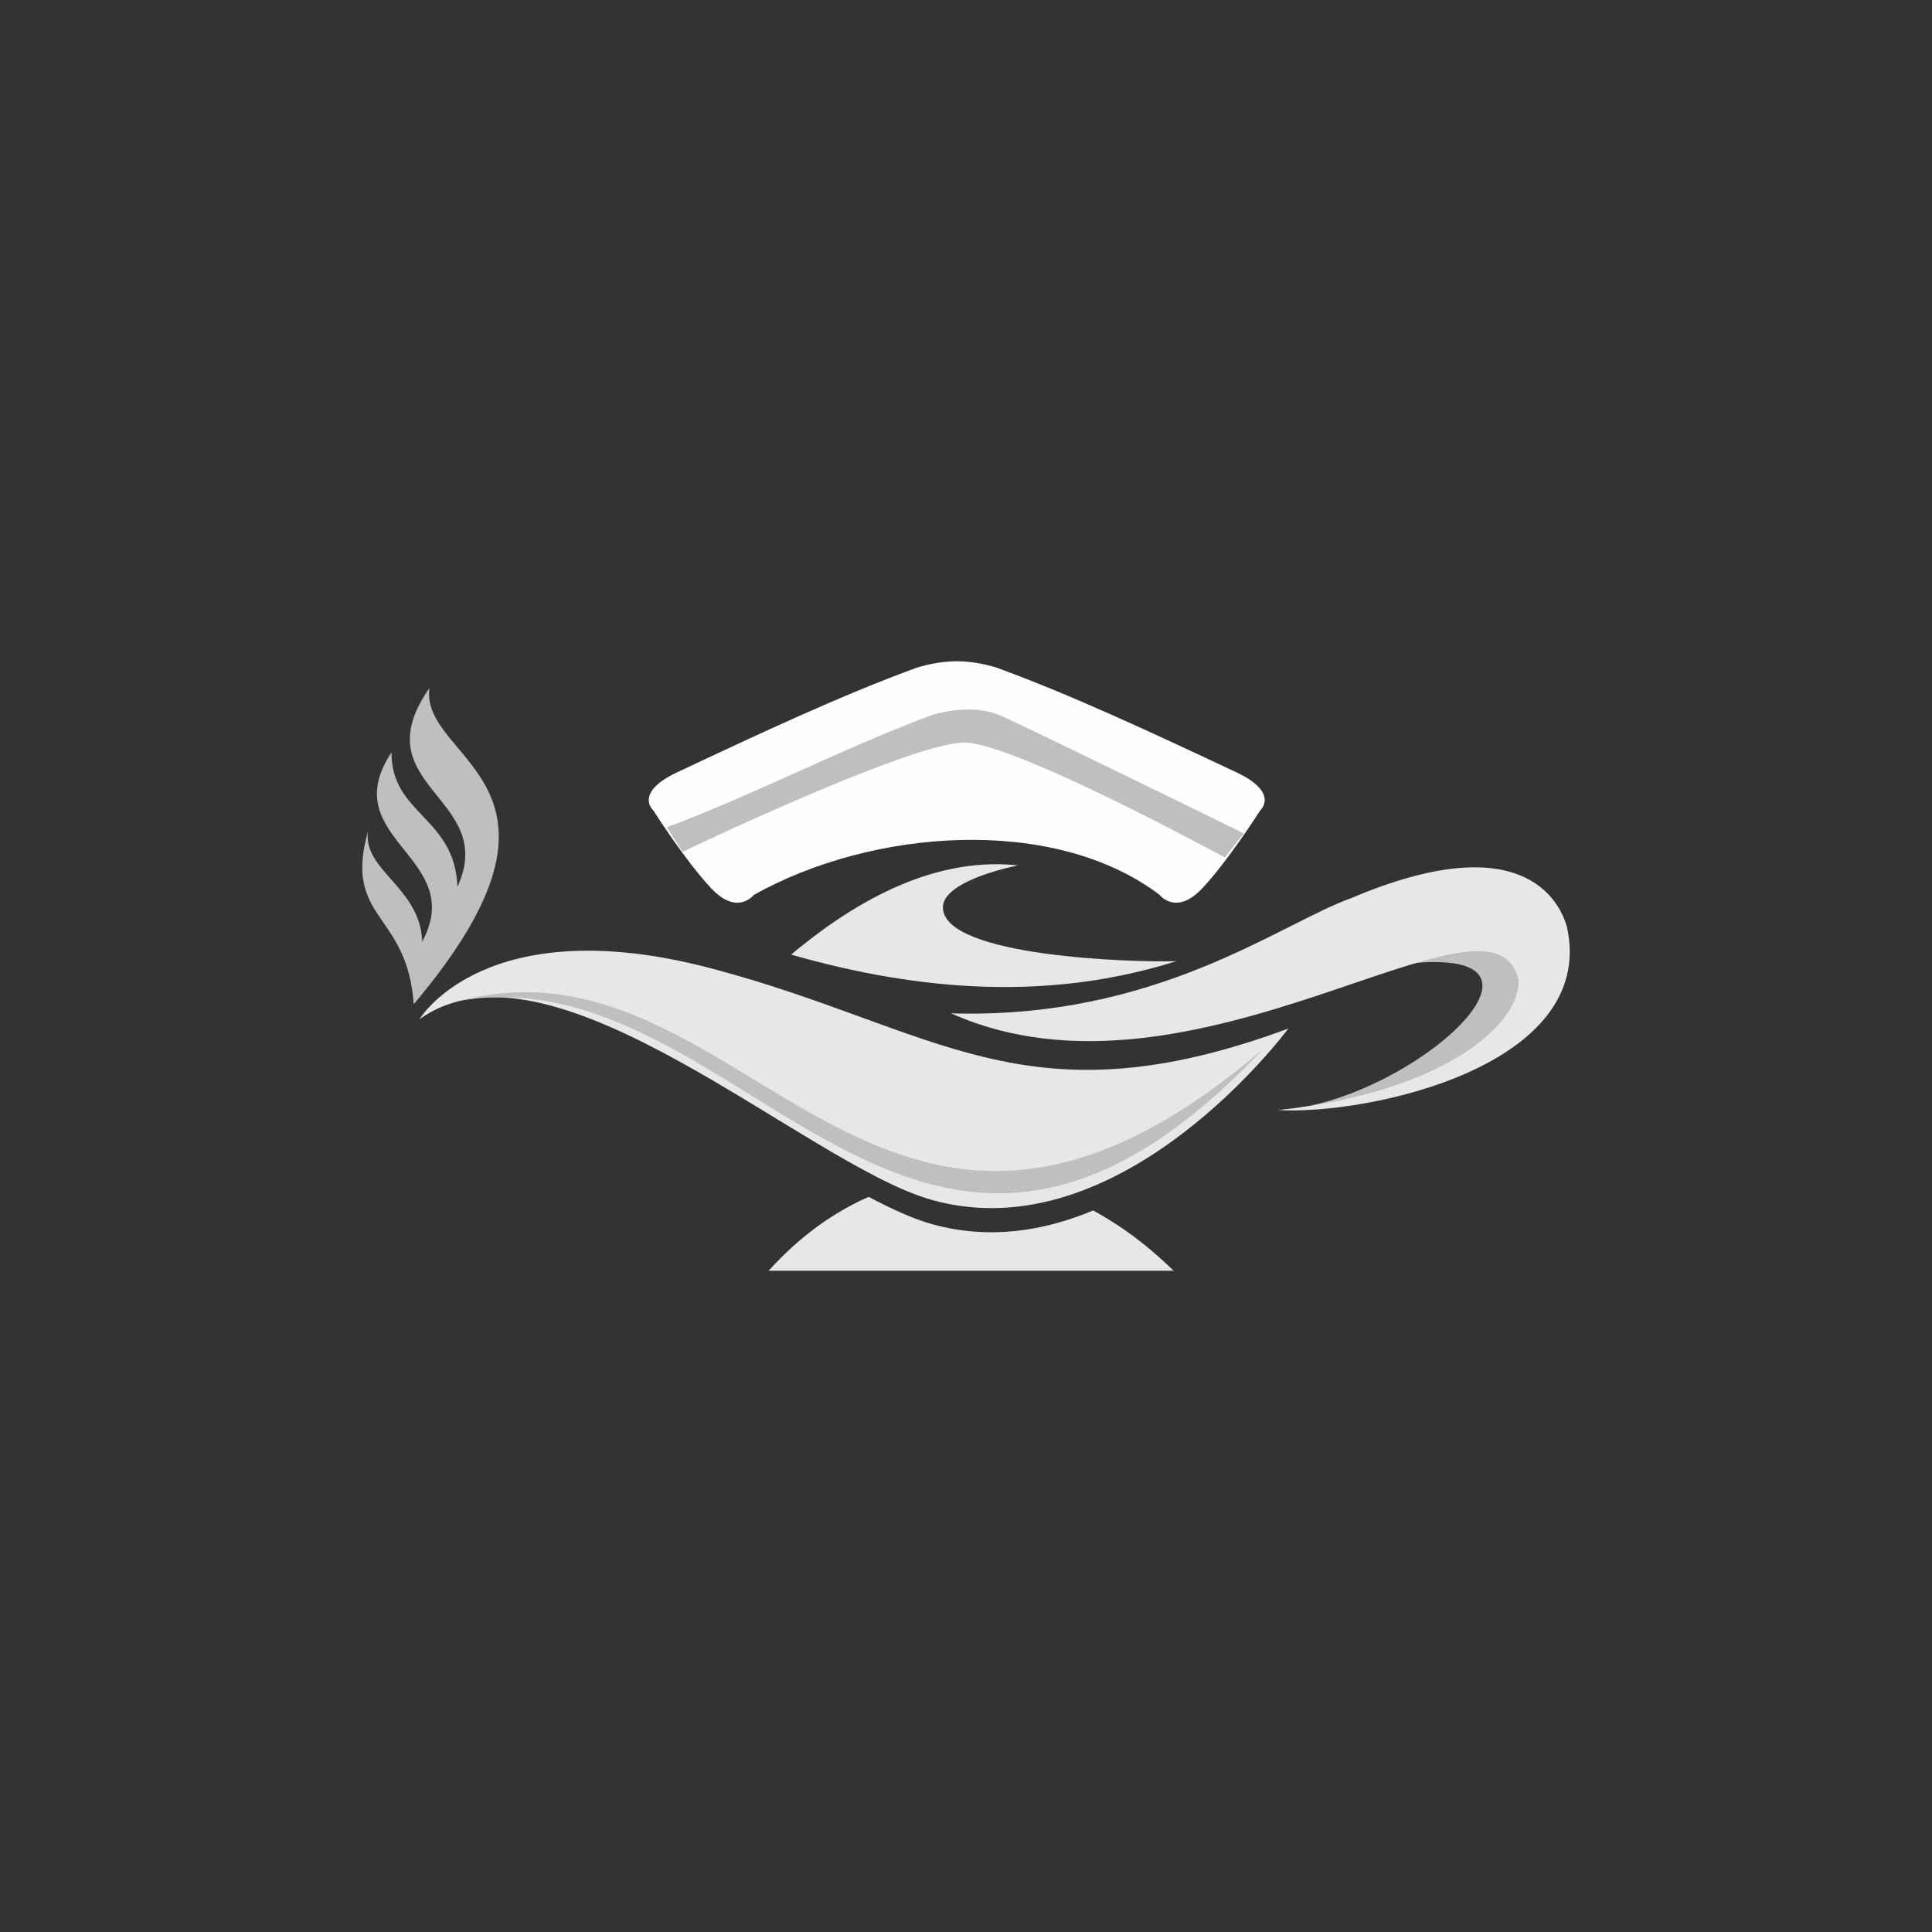
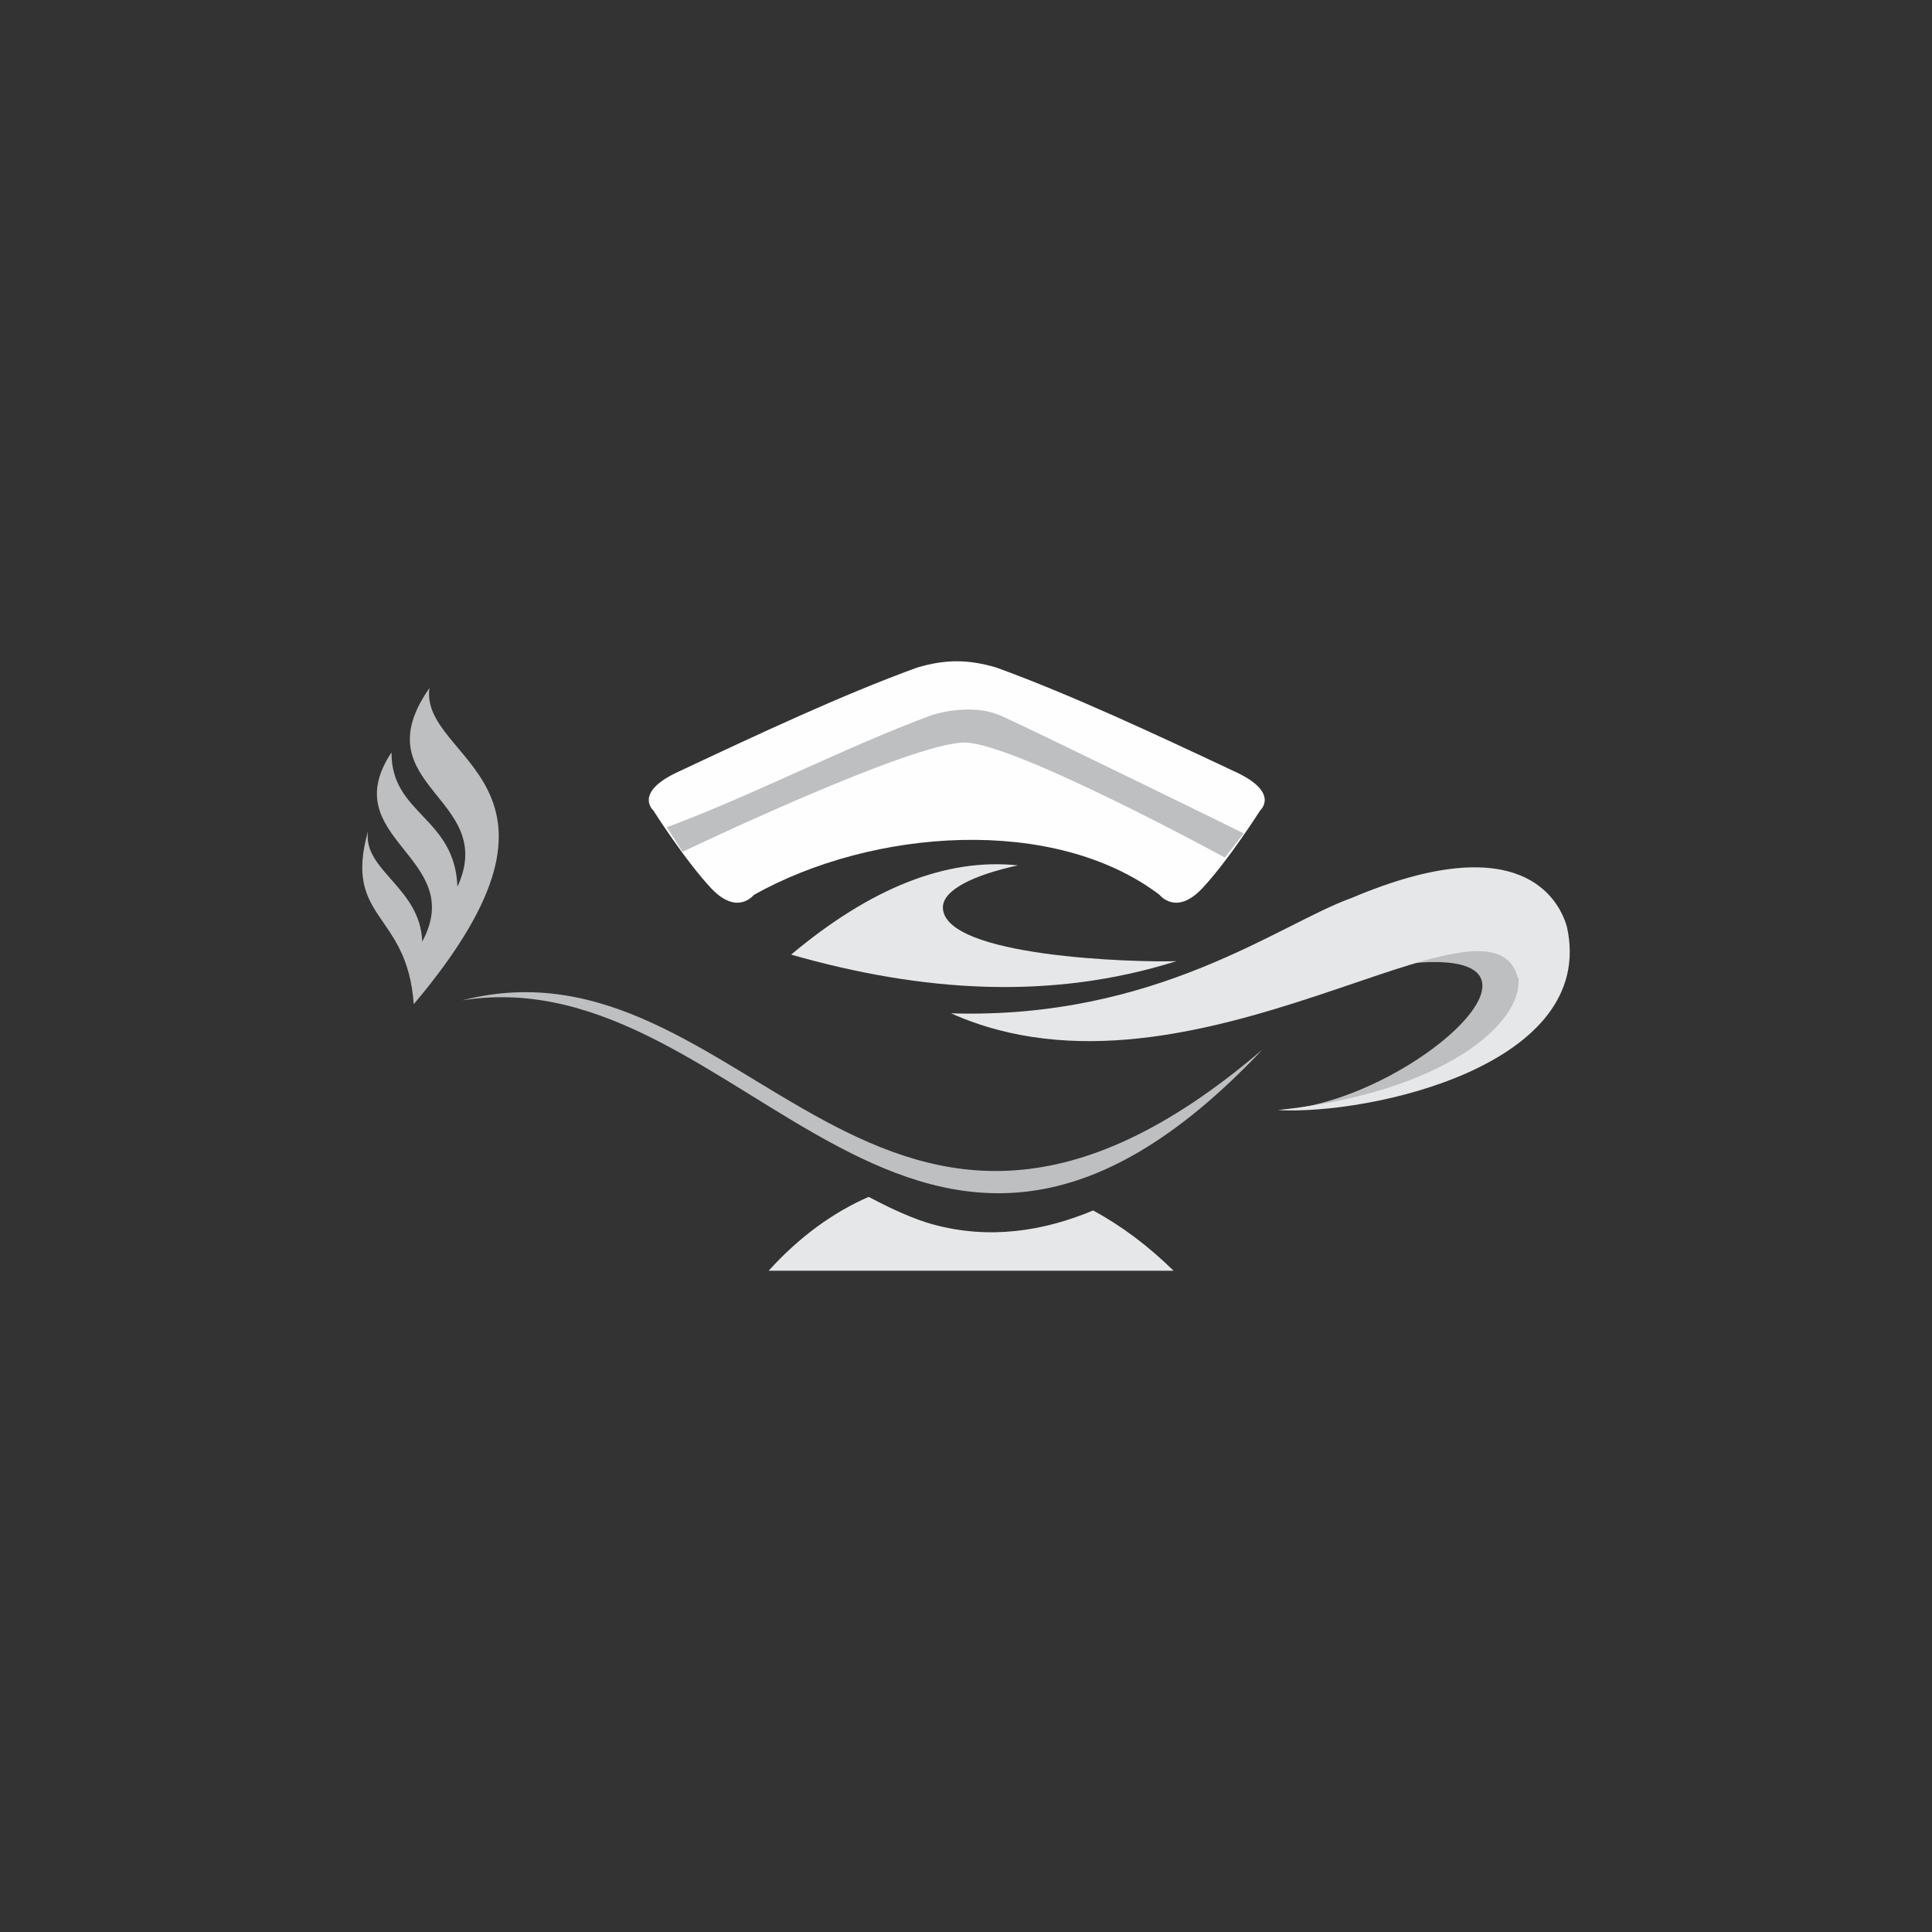
<svg xmlns="http://www.w3.org/2000/svg" xml:space="preserve" width="33.867mm" height="33.867mm" version="1.1" style="shape-rendering:geometricPrecision; text-rendering:geometricPrecision; image-rendering:optimizeQuality; fill-rule:evenodd; clip-rule:evenodd" viewBox="0 0 3386.66 3386.67">
  <rect x="0" y="0" width="3386.66" height="3386.67" fill="#333333" stroke="none" />
  <defs>
    <style type="text/css">
   
    .fil0 {fill:none}
    .fil2 {fill:#FEFEFE}
    .fil1 {fill:#E6E7E8}
    .fil3 {fill:#BDBFC1}
   
  </style>
  </defs>
  <g id="Capa_x0020_1">
    <rect class="fil0" x="-0" y="-0" width="3386.66" height="3386.67" />
    <g id="_945882016">
      <path class="fil1" d="M1731.97 1213.73c76.13,31.74 413.1,184.27 413.1,184.27 0,0 34.61,14.98 6.56,44.09 -22.96,38.74 -76.17,105.04 -76.17,105.04 -247.44,-161.15 -503.96,-167.94 -796.72,0 0,0 -53.21,-66.3 -76.16,-105.04 -28.06,-29.11 6.55,-44.09 6.55,-44.09 0,0 336.97,-152.53 413.1,-184.27 34.71,-13.02 75.03,-13.02 109.74,0z" />
      <path class="fil2" d="M2032.79 1568.72c0,0 28.7,37.31 74.61,-11.47 45.92,-48.79 101.62,-136.68 101.62,-136.68 0,0 34.43,-30.14 -40.18,-66.01 -146.55,-68.91 -289.99,-136.11 -421.71,-184.17 -49.65,-14.94 -90.41,-14.94 -140.06,0 -131.72,48.06 -275.16,115.26 -421.71,184.17 -74.61,35.87 -40.18,66.01 -40.18,66.01 0,0 55.7,87.89 101.62,136.68 45.91,48.78 74.61,11.47 74.61,11.47 207.76,-116.53 526.28,-140.33 711.38,0z" />
      <path class="fil3" d="M2240.45 1945.93c215.89,-17.95 443.66,-117.37 421.3,-227.77 -12.62,-99.91 -144.82,-64.37 -212.47,-26.72 342.02,-46.38 20.45,243.34 -208.83,254.49z" />
      <path class="fil3" d="M1631.44 1254.17c0,0 68.47,-23.84 123.48,0.62 55.02,24.45 425.24,205.99 425.24,205.99 -12.54,16.16 -20.41,26.31 -32.96,42.48 0,0 -369.78,-201.63 -456.58,-201.63 -94.14,0 -494.15,191.56 -494.15,191.56 -11.73,-18.33 -15.82,-24.73 -27.55,-43.05 154.27,-57.68 308.25,-138.29 462.52,-195.97z" />
-       <path class="fil1" d="M2258.33 1803.02c0,0 -290.3,393.01 -623.76,300.71 -221.2,-61.22 -666.84,-483.76 -899.19,-317.09 0,0 114.63,-193.53 510.62,-89.32 396,104.21 549.33,276.9 1012.33,105.7z" />
      <path class="fil1" d="M1667.15 1776.31c425.96,190.73 952.21,-253.52 994.61,-58.15 4.46,75.93 -129.52,196.51 -421.3,227.77 158.3,8.93 560.75,-77.41 506.17,-321.56 -13.39,-46.39 -79.31,-176.68 -377.43,-50.29 -126.1,45.04 -340.94,213.18 -702.05,202.23z" />
      <path class="fil3" d="M645.16 1456.51c-10.06,69.29 91.8,98.95 94.96,194.05 80.19,-148.72 -154.58,-179.68 -53.81,-331.72 -0.9,108.66 110.91,113.07 115.54,235.52 72.28,-157.01 -169.77,-175.56 -49.06,-348.3 -17.72,128.54 300.44,165.79 -27.56,554.23 -11.32,-163.13 -124.08,-146.82 -80.07,-303.78z" />
      <path class="fil3" d="M2213.13 1839.68c-610.69,646.89 -907.06,-165.2 -1402.76,-86.17 498.31,-128.02 728.58,662.78 1402.76,86.17z" />
      <path class="fil1" d="M2057.21 2227.49c-44.66,-43.82 -92.08,-79.11 -141.01,-105.65 -85.56,35.91 -181.65,51.89 -281.63,24.22 -32.81,-9.08 -70.58,-26.15 -111.84,-48.03 -62.4,27.25 -121.76,70.22 -175.33,129.46l709.81 0z" />
      <path class="fil1" d="M2062.13 1684.84c-220.23,69.44 -446.1,54.04 -675.31,-11.46 139.35,-116.85 271.94,-169.68 397.53,-156.45 -80.31,17.47 -131.52,43.92 -131.52,73.54 0,87.55 339.38,96.85 409.3,94.37z" />
    </g>
  </g>
</svg>